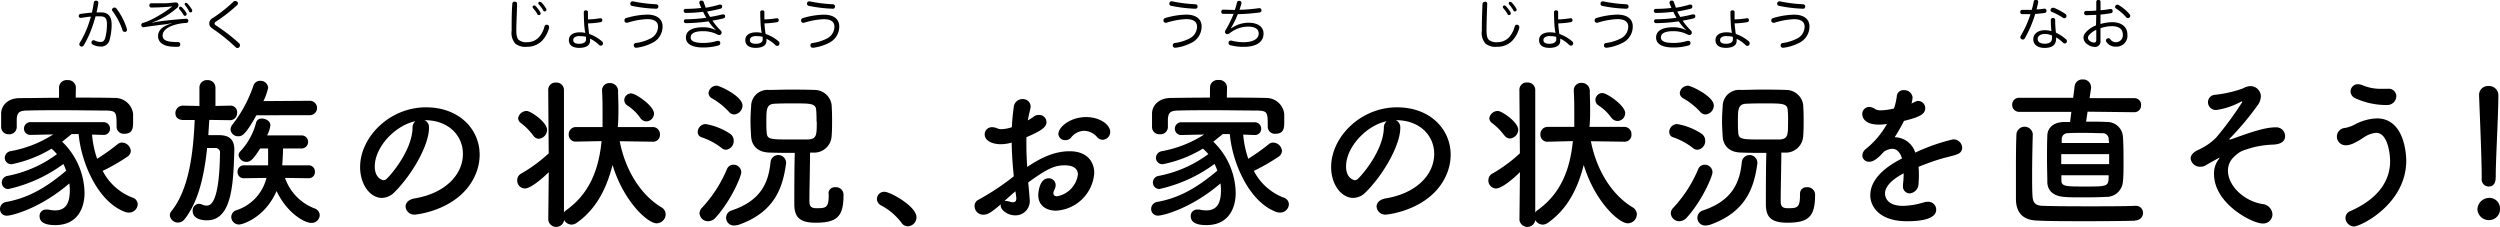
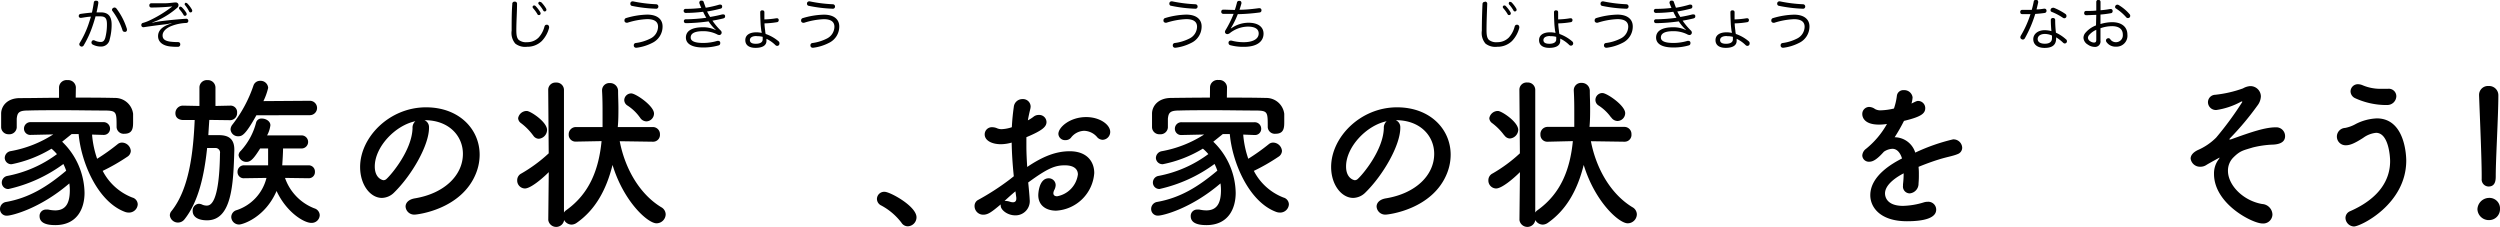
<svg xmlns="http://www.w3.org/2000/svg" width="458.67" height="41.61" viewBox="0 0 458.67 41.61">
  <title>アセット 1</title>
  <g id="レイヤー_2" data-name="レイヤー 2">
    <g id="design">
      <path d="M16.89,24.69a17.76,17.76,0,0,0,.93,4.44,37.57,37.57,0,0,0,3.75-2.67,1.24,1.24,0,0,1,.81-.3A1.66,1.66,0,0,1,24,27.69a1.32,1.32,0,0,1-.66,1.08,35.5,35.5,0,0,1-4.5,2.58,10.29,10.29,0,0,0,5.43,4.89,1.33,1.33,0,0,1,1,1.26A1.6,1.6,0,0,1,23.64,39a2,2,0,0,1-.69-.12c-5-1.83-8.07-9.06-8.52-14.28H13.14L11.4,26a13.31,13.31,0,0,1,4.11,9.39c0,2.79-1.29,5.91-5.37,5.91-1.86,0-2.88-.51-2.88-1.65a1.16,1.16,0,0,1,1.23-1.2,1.46,1.46,0,0,1,.36,0,6.53,6.53,0,0,0,1.26.15c2,0,2.7-1.38,2.7-3.72a8.8,8.8,0,0,0-.09-1.23C7.26,38.34,2.1,39.57,1.29,39.57A1.21,1.21,0,0,1,0,38.37a1.31,1.31,0,0,1,1.14-1.32c4.17-.75,7.44-2.73,11-5.73a8.84,8.84,0,0,0-.51-1.23A27,27,0,0,1,1.56,34.68a1.17,1.17,0,0,1-1.23-1.2,1.23,1.23,0,0,1,1-1.2,22.28,22.28,0,0,0,9.12-4,8.19,8.19,0,0,0-1-1,22.69,22.69,0,0,1-7.32,2.85A1.2,1.2,0,0,1,.87,29,1.29,1.29,0,0,1,2,27.72a21.39,21.39,0,0,0,7.77-3.06l-4.11.09h0a1.15,1.15,0,0,1-1.26-1.14,1.19,1.19,0,0,1,1.29-1.2H18.9a1.19,1.19,0,0,1,1.29,1.2A1.13,1.13,0,0,1,19,24.75H18.9Zm-3-6.78c2.46,0,4.89,0,7.2.06a3.32,3.32,0,0,1,3.33,2.91c0,.42,0,.93,0,1.41,0,1.05,0,2.25-1.59,2.25a1.3,1.3,0,0,1-1.44-1.2v-.06c0-2.64,0-2.94-1.89-3-2.4,0-5.28-.06-8.07-.06-2.31,0-4.53,0-6.36.06-1.65,0-1.89.45-2,1.5V23.4a1.35,1.35,0,0,1-1.47,1.23A1.33,1.33,0,0,1,.21,23.34c0-.36,0-.78,0-1.23s0-.9,0-1.35C.27,19.41,1.35,18,3.66,18s4.71-.06,7.17-.06l0-1.92v0a1.39,1.39,0,0,1,1.56-1.32A1.41,1.41,0,0,1,13.92,16v0Z" />
      <path d="M42.18,22.05,38.4,22q-.09,1.35-.18,2.79c.57,0,1.17,0,1.71,0,1.2,0,3.06.09,3.06,2.64v.18c-.18,6.18-.45,12.81-5,12.81-1.56,0-2.64-.57-2.64-1.71a1.22,1.22,0,0,1,1.11-1.32,1.39,1.39,0,0,1,.57.12,2,2,0,0,0,.87.21c.57,0,2.34-.06,2.46-9.57a.84.84,0,0,0-.81-1H38c-.51,4.92-1.56,9.87-4.17,13.11a1.51,1.51,0,0,1-1.14.57,1.49,1.49,0,0,1-1.53-1.32,1.22,1.22,0,0,1,.3-.78c3.27-4.08,4-10.8,4.26-16.71l-2.1,0c-.12,0-1.44,0-1.44-1.26a1.38,1.38,0,0,1,1.41-1.38h0l3,.06,0-3.36a1.36,1.36,0,0,1,1.47-1.38,1.38,1.38,0,0,1,1.47,1.38v3.36l2.67-.06h0A1.2,1.2,0,0,1,43.5,20.7a1.29,1.29,0,0,1-1.29,1.35Zm4.86-.9C45,24.81,44.4,25,43.71,25a1.36,1.36,0,0,1-1.41-1.26,1.51,1.51,0,0,1,.36-.9,24.29,24.29,0,0,0,3.84-7.14,1.26,1.26,0,0,1,1.23-.87,1.38,1.38,0,0,1,1.47,1.29,11.46,11.46,0,0,1-.87,2.43l8.52-.06a1.32,1.32,0,0,1,0,2.64ZM56.61,32.7l-4.32-.06a9.22,9.22,0,0,0,5.37,5.58,1.36,1.36,0,0,1,1,1.26,1.47,1.47,0,0,1-1.56,1.41c-1.32,0-4.53-1.92-6.36-5.85-2.13,4.92-6.27,6.15-6.84,6.15a1.42,1.42,0,0,1-1.47-1.38,1.33,1.33,0,0,1,1-1.26,8.32,8.32,0,0,0,5.46-5.91l-4.08.06h0a1.13,1.13,0,0,1-1.23-1.17,1.18,1.18,0,0,1,1.26-1.2h4.35c0-.81,0-2.19,0-3.09H47.73C46.56,29.1,46,29.7,45.24,29.7a1.44,1.44,0,0,1-1.47-1.23,1.14,1.14,0,0,1,.39-.78A12.15,12.15,0,0,0,47,22.44a1,1,0,0,1,1.05-.69c.72,0,1.56.48,1.56,1.23A5.25,5.25,0,0,1,49,24.84h6.33a1.2,1.2,0,1,1,0,2.4H51.93c0,.87-.09,2.22-.15,3.09h4.83a1.14,1.14,0,0,1,1.17,1.2,1.12,1.12,0,0,1-1.14,1.17Z" />
      <path d="M84.93,28.23c0-3.33-2.61-6.18-7-6.18h-.06a1.36,1.36,0,0,1,.84,1.26v.15c0,3.15-3.09,8.61-6.39,11.85a3.25,3.25,0,0,1-2.25,1c-2.13,0-4-2.4-4-5.67,0-5.43,5.34-10.95,12.09-10.95,6.06,0,9.84,4,9.84,8.7a9.2,9.2,0,0,1-.66,3.39c-2.64,6.66-10.8,7.59-11.22,7.59a1.58,1.58,0,0,1-1.71-1.47c0-.66.51-1.29,1.65-1.5C81.51,35.52,84.93,32.16,84.93,28.23Zm-8.67-6c-3.75.75-7.5,4.74-7.5,8.31,0,2.25,1.5,2.52,1.59,2.52a.79.79,0,0,0,.57-.24c.9-.81,4.65-5.25,4.77-9.3A1.55,1.55,0,0,1,76.26,22.2Z" />
      <path d="M119.82,26l-6.12-.09c1,5.19,3.75,9.75,7.59,12.09a1.53,1.53,0,0,1,.84,1.35,1.69,1.69,0,0,1-1.68,1.62c-1.59,0-6-3.93-8.07-10.71-1.11,4.47-3.12,8.25-6.66,10.68a1.72,1.72,0,0,1-.87.27,1.59,1.59,0,0,1-1.35-.84v0a1.47,1.47,0,0,1-2.91,0l.09-8.79c-1.29,1.29-3.36,3-4.38,3a1.45,1.45,0,0,1-1.41-1.5,1.37,1.37,0,0,1,.78-1.26,27.31,27.31,0,0,0,5-3.69l-.09-11.67A1.32,1.32,0,0,1,102,15.15a1.36,1.36,0,0,1,1.47,1.32V39a1.28,1.28,0,0,1,.39-.42c4.35-3.09,6-7.56,6.51-12.69l-4.65.09h-.06a1.25,1.25,0,0,1-1.32-1.29,1.32,1.32,0,0,1,1.38-1.38h4.83c0-.75,0-1.5,0-2.25,0-1.44,0-2.88-.09-4.38v-.06a1.33,1.33,0,0,1,1.41-1.38,1.46,1.46,0,0,1,1.53,1.44c0,1.05.06,2.07.06,3.12s0,2.34-.12,3.51h6.42a1.3,1.3,0,0,1,1.32,1.35A1.25,1.25,0,0,1,119.85,26Zm-22-1.14a10.7,10.7,0,0,0-2.25-2.28,1.18,1.18,0,0,1-.51-.9,1.6,1.6,0,0,1,1.59-1.32c.66,0,3.72,2,3.72,3.48a1.66,1.66,0,0,1-1.53,1.62A1.25,1.25,0,0,1,97.8,24.81Zm19.59-3.3a8.37,8.37,0,0,0-2.28-2.19,1.21,1.21,0,0,1-.6-1,1.27,1.27,0,0,1,1.29-1.23c.81,0,4.17,2.28,4.17,3.69a1.45,1.45,0,0,1-1.41,1.44A1.42,1.42,0,0,1,117.39,21.51Z" />
-       <path d="M132.39,27.15a12.35,12.35,0,0,0-3.63-1.95,1,1,0,0,1-.75-1,1.48,1.48,0,0,1,1.44-1.44,11.66,11.66,0,0,1,4.53,1.8,1.53,1.53,0,0,1,.63,1.26,1.59,1.59,0,0,1-1.38,1.65A1.25,1.25,0,0,1,132.39,27.15ZM129.9,40.59a1.55,1.55,0,0,1-1.56-1.47,1.48,1.48,0,0,1,.45-1A23.84,23.84,0,0,0,133.38,31a1.27,1.27,0,0,1,1.17-.78A1.41,1.41,0,0,1,136,31.62c0,.72-1.86,5.16-4.71,8.31A1.87,1.87,0,0,1,129.9,40.59Zm3.81-20.1A13,13,0,0,0,130.56,18a1.11,1.11,0,0,1-.57-.93,1.5,1.5,0,0,1,1.5-1.35c.54,0,4.74,1.92,4.74,3.66A1.66,1.66,0,0,1,134.7,21,1.29,1.29,0,0,1,133.71,20.49Zm1,20.88a1.41,1.41,0,0,1-.48-2.76c5.52-1.83,6.78-5.28,7.14-8.88a1.43,1.43,0,0,1,2.85.06V30c-.6,4.32-2,8.82-8.55,11.19A3,3,0,0,1,134.7,41.37ZM152,35.55a1.15,1.15,0,0,1,1.26-1.2,1.38,1.38,0,0,1,1.5,1.44c0,4-1.23,5.07-5.13,5.07-3.21,0-3.9-1.29-3.9-3.45,0-1,0-7.23.09-9.36-1.53,0-3.06,0-4.68-.06-2.16-.06-3.21-1.29-3.33-2.88-.06-1-.12-1.92-.12-2.88s.06-1.89.12-2.82a3,3,0,0,1,3.27-2.91c1.11,0,2.37-.06,3.66-.06,1.53,0,3.15,0,4.71.06a3.16,3.16,0,0,1,3.12,2.7c.06.87.09,1.8.09,2.67,0,1.14,0,2.22-.09,3.18A3.19,3.19,0,0,1,149.34,28l-.72,0c0,1.92-.12,7-.12,8.7,0,.75,0,1.5,1.23,1.5,1.71,0,2.31,0,2.31-2.34v-.33Zm-2.19-13.26c0-.69,0-1.35-.06-2-.06-1.32-.9-1.32-4.26-1.32-1.11,0-2.19,0-3.36.06-1.53.06-1.53,1.11-1.53,3.27,0,.69,0,1.35.06,2,.09,1.29.63,1.29,4.59,1.29,1,0,2,0,3.06,0C149.85,25.47,149.85,24.75,149.85,22.29Z" />
      <path d="M165.39,40.86a11.45,11.45,0,0,0-3.69-3.15,1.35,1.35,0,0,1-.81-1.2,1.33,1.33,0,0,1,1.41-1.32c1,0,5.85,2.64,5.85,4.68a1.66,1.66,0,0,1-1.62,1.65A1.37,1.37,0,0,1,165.39,40.86Z" />
      <path d="M186,32.34c-.24-2.34-.36-4.35-.39-6.18a7.54,7.54,0,0,1-1.95.3c-1.77,0-3-.72-3-1.8a1.31,1.31,0,0,1,1.38-1.32,2.29,2.29,0,0,1,.93.21,2.12,2.12,0,0,0,.78.15,6.81,6.81,0,0,0,1.89-.36c.06-1.23.18-2.46.36-3.72a1.58,1.58,0,0,1,1.59-1.44,1.4,1.4,0,0,1,1.5,1.35,2.32,2.32,0,0,1-.06.45c-.18.72-.33,1.41-.45,2.1a6.87,6.87,0,0,0,1-.63,1.5,1.5,0,0,1,1-.36A1.33,1.33,0,0,1,192,22.38c0,.87-.75,1.56-3.69,2.79,0,.54,0,1.08,0,1.62,0,1.17.06,2.43.15,3.84,2.85-1.92,5.25-2.88,7.8-2.88,3.15,0,4.5,1.89,4.5,4a7.44,7.44,0,0,1-7,6.9c-1.8,0-3.27-.93-3.27-2.85,0-.09.06-3.09,1.92-3.09A1.26,1.26,0,0,1,193.68,34a2.13,2.13,0,0,1-.24.84,1.46,1.46,0,0,0-.18.6c0,.39.27.57.69.57a4.69,4.69,0,0,0,3.81-4c0-.9-.63-1.68-2.4-1.68s-3.12.51-6.72,3.15c.06.48.27,2.73.27,3.09a2.61,2.61,0,0,1-2.64,2.94c-1.44,0-2.67-1-2.67-1.77a.66.66,0,0,1,0-.24c-1.71,1.44-2.34,1.89-3.21,1.89a1.58,1.58,0,0,1-1.59-1.59,1.24,1.24,0,0,1,.69-1.14A46.48,46.48,0,0,0,185.16,33Zm.3,2.76c-.51.42-1.26,1.08-2,1.77a.83.83,0,0,1,.27,0,2.75,2.75,0,0,1,.75.15,1.7,1.7,0,0,0,.54.09c.36,0,.6-.21.6-.66v-.18Zm14.94-10A3.24,3.24,0,0,0,198.9,24a3.14,3.14,0,0,0-2.43,1.29,1.29,1.29,0,0,1-1,.42,1.21,1.21,0,0,1-1.29-1.14c0-1.23,2.13-3.09,5.1-3.09,2.49,0,4.41,1.38,4.41,2.73a1.45,1.45,0,0,1-1.38,1.44A1.4,1.4,0,0,1,201.27,25.14Z" />
      <path d="M228.09,24.69a17.76,17.76,0,0,0,.93,4.44,37.57,37.57,0,0,0,3.75-2.67,1.24,1.24,0,0,1,.81-.3,1.66,1.66,0,0,1,1.62,1.53,1.32,1.32,0,0,1-.66,1.08,35.5,35.5,0,0,1-4.5,2.58,10.29,10.29,0,0,0,5.43,4.89,1.33,1.33,0,0,1,1,1.26A1.6,1.6,0,0,1,234.84,39a2,2,0,0,1-.69-.12c-5-1.83-8.07-9.06-8.52-14.28h-1.29L222.6,26a13.31,13.31,0,0,1,4.11,9.39c0,2.79-1.29,5.91-5.37,5.91-1.86,0-2.88-.51-2.88-1.65a1.16,1.16,0,0,1,1.23-1.2,1.46,1.46,0,0,1,.36,0,6.53,6.53,0,0,0,1.26.15c2,0,2.7-1.38,2.7-3.72a8.8,8.8,0,0,0-.09-1.23c-5.46,4.68-10.62,5.91-11.43,5.91a1.21,1.21,0,0,1-1.29-1.2,1.31,1.31,0,0,1,1.14-1.32c4.17-.75,7.44-2.73,11-5.73a8.84,8.84,0,0,0-.51-1.23,27,27,0,0,1-10.08,4.59,1.17,1.17,0,0,1-1.23-1.2,1.23,1.23,0,0,1,1.05-1.2,22.28,22.28,0,0,0,9.12-4,8.19,8.19,0,0,0-1-1,22.69,22.69,0,0,1-7.32,2.85A1.2,1.2,0,0,1,212.07,29a1.29,1.29,0,0,1,1.08-1.26,21.39,21.39,0,0,0,7.77-3.06l-4.11.09h0a1.15,1.15,0,0,1-1.26-1.14,1.19,1.19,0,0,1,1.29-1.2H230.1a1.19,1.19,0,0,1,1.29,1.2,1.13,1.13,0,0,1-1.23,1.14h-.06Zm-3-6.78c2.46,0,4.89,0,7.2.06a3.32,3.32,0,0,1,3.33,2.91c0,.42,0,.93,0,1.41,0,1.05,0,2.25-1.59,2.25a1.3,1.3,0,0,1-1.44-1.2v-.06c0-2.64,0-2.94-1.89-3-2.4,0-5.28-.06-8.07-.06-2.31,0-4.53,0-6.36.06-1.65,0-1.89.45-2,1.5V23.4a1.35,1.35,0,0,1-1.47,1.23,1.33,1.33,0,0,1-1.44-1.29c0-.36,0-.78,0-1.23s0-.9,0-1.35c.06-1.35,1.14-2.76,3.45-2.79s4.71-.06,7.17-.06L222,16v0a1.39,1.39,0,0,1,1.56-1.32A1.41,1.41,0,0,1,225.12,16v0Z" />
      <path d="M263.13,28.23c0-3.33-2.61-6.18-7-6.18h-.06a1.36,1.36,0,0,1,.84,1.26v.15c0,3.15-3.09,8.61-6.39,11.85a3.25,3.25,0,0,1-2.25,1c-2.13,0-4.05-2.4-4.05-5.67,0-5.43,5.34-10.95,12.09-10.95,6.06,0,9.84,4,9.84,8.7a9.2,9.2,0,0,1-.66,3.39c-2.64,6.66-10.8,7.59-11.22,7.59a1.58,1.58,0,0,1-1.71-1.47c0-.66.51-1.29,1.65-1.5C259.71,35.52,263.13,32.16,263.13,28.23Zm-8.67-6c-3.75.75-7.5,4.74-7.5,8.31,0,2.25,1.5,2.52,1.59,2.52a.79.79,0,0,0,.57-.24c.9-.81,4.65-5.25,4.77-9.3A1.55,1.55,0,0,1,254.46,22.2Z" />
      <path d="M298,26l-6.12-.09c1,5.19,3.75,9.75,7.59,12.09a1.53,1.53,0,0,1,.84,1.35,1.69,1.69,0,0,1-1.68,1.62c-1.59,0-6-3.93-8.07-10.71-1.11,4.47-3.12,8.25-6.66,10.68a1.72,1.72,0,0,1-.87.27,1.59,1.59,0,0,1-1.35-.84v0a1.47,1.47,0,0,1-2.91,0l.09-8.79c-1.29,1.29-3.36,3-4.38,3a1.45,1.45,0,0,1-1.41-1.5,1.37,1.37,0,0,1,.78-1.26,27.31,27.31,0,0,0,5-3.69l-.09-11.67a1.32,1.32,0,0,1,1.44-1.32,1.36,1.36,0,0,1,1.47,1.32V39a1.28,1.28,0,0,1,.39-.42c4.35-3.09,6-7.56,6.51-12.69L284,26h-.06a1.25,1.25,0,0,1-1.32-1.29A1.32,1.32,0,0,1,284,23.28h4.83c0-.75,0-1.5,0-2.25,0-1.44,0-2.88-.09-4.38v-.06a1.33,1.33,0,0,1,1.41-1.38,1.46,1.46,0,0,1,1.53,1.44c0,1.05.06,2.07.06,3.12s0,2.34-.12,3.51H298a1.3,1.3,0,0,1,1.32,1.35A1.25,1.25,0,0,1,298.05,26Zm-22-1.14a10.7,10.7,0,0,0-2.25-2.28,1.18,1.18,0,0,1-.51-.9,1.6,1.6,0,0,1,1.59-1.32c.66,0,3.72,2,3.72,3.48A1.66,1.66,0,0,1,277,25.41,1.25,1.25,0,0,1,276,24.81Zm19.59-3.3a8.37,8.37,0,0,0-2.28-2.19,1.21,1.21,0,0,1-.6-1A1.27,1.27,0,0,1,294,17.07c.81,0,4.17,2.28,4.17,3.69a1.45,1.45,0,0,1-1.41,1.44A1.42,1.42,0,0,1,295.59,21.51Z" />
-       <path d="M310.59,27.15A12.35,12.35,0,0,0,307,25.2a1,1,0,0,1-.75-1,1.48,1.48,0,0,1,1.44-1.44,11.66,11.66,0,0,1,4.53,1.8,1.53,1.53,0,0,1,.63,1.26,1.59,1.59,0,0,1-1.38,1.65A1.25,1.25,0,0,1,310.59,27.15ZM308.1,40.59a1.55,1.55,0,0,1-1.56-1.47,1.48,1.48,0,0,1,.45-1A23.84,23.84,0,0,0,311.58,31a1.27,1.27,0,0,1,1.17-.78,1.41,1.41,0,0,1,1.44,1.38c0,.72-1.86,5.16-4.71,8.31A1.87,1.87,0,0,1,308.1,40.59Zm3.81-20.1A13,13,0,0,0,308.76,18a1.11,1.11,0,0,1-.57-.93,1.5,1.5,0,0,1,1.5-1.35c.54,0,4.74,1.92,4.74,3.66A1.66,1.66,0,0,1,312.9,21,1.29,1.29,0,0,1,311.91,20.49Zm1,20.88a1.41,1.41,0,0,1-.48-2.76c5.52-1.83,6.78-5.28,7.14-8.88a1.43,1.43,0,0,1,2.85.06V30c-.6,4.32-2,8.82-8.55,11.19A3,3,0,0,1,312.9,41.37Zm17.34-5.82a1.15,1.15,0,0,1,1.26-1.2,1.38,1.38,0,0,1,1.5,1.44c0,4-1.23,5.07-5.13,5.07-3.21,0-3.9-1.29-3.9-3.45,0-1,0-7.23.09-9.36-1.53,0-3.06,0-4.68-.06-2.16-.06-3.21-1.29-3.33-2.88-.06-1-.12-1.92-.12-2.88s.06-1.89.12-2.82a3,3,0,0,1,3.27-2.91c1.11,0,2.37-.06,3.66-.06,1.53,0,3.15,0,4.71.06a3.16,3.16,0,0,1,3.12,2.7c.06.87.09,1.8.09,2.67,0,1.14,0,2.22-.09,3.18A3.19,3.19,0,0,1,327.54,28l-.72,0c0,1.92-.12,7-.12,8.7,0,.75,0,1.5,1.23,1.5,1.71,0,2.31,0,2.31-2.34v-.33Zm-2.19-13.26c0-.69,0-1.35-.06-2-.06-1.32-.9-1.32-4.26-1.32-1.11,0-2.19,0-3.36.06-1.53.06-1.53,1.11-1.53,3.27,0,.69,0,1.35.06,2,.09,1.29.63,1.29,4.59,1.29,1,0,2,0,3.06,0C328.05,25.47,328.05,24.75,328.05,22.29Z" />
      <path d="M352.05,32a16,16,0,0,1-.06,1.65,1.78,1.78,0,0,1-1.62,1.83,1.25,1.25,0,0,1-1.23-1.41v-.27a16.32,16.32,0,0,0,.12-2c-.63.33-3.42,1.8-3.42,3.69,0,.51.24,2.28,3.3,2.28a13.93,13.93,0,0,0,3.78-.63,2.42,2.42,0,0,1,.75-.12,1.45,1.45,0,0,1,1.56,1.41c0,.63-.24,2.16-5.37,2.16-4.92,0-6.72-2.58-6.72-4.77,0-3.66,4.26-5.94,5.82-6.75-.36-1.17-1-1.77-1.77-1.77a3,3,0,0,0-1.56.54c-1.26,1.41-2,1.83-2.67,1.83a1.2,1.2,0,0,1-1.29-1.14,1.64,1.64,0,0,1,.69-1.23,15.66,15.66,0,0,0,3.84-4.56,8.8,8.8,0,0,1-1.47.12c-3,0-3.06-1.68-3.06-1.92a1.28,1.28,0,0,1,1.23-1.32A1.91,1.91,0,0,1,344,20a2,2,0,0,0,1.11.24,11.59,11.59,0,0,0,2.37-.33,11.55,11.55,0,0,0,.54-2.37,1.18,1.18,0,0,1,1.26-1,1.53,1.53,0,0,1,1.62,1.32A5.72,5.72,0,0,1,350.7,19c.9-.45,1-.48,1.23-.48a1.31,1.31,0,0,1,1.29,1.32c0,1-.78,1.59-3.9,2.34a32.27,32.27,0,0,1-1.71,3A4,4,0,0,1,351.39,28a34.85,34.85,0,0,1,6.93-2.43A1.6,1.6,0,0,1,360,27.09a1.24,1.24,0,0,1-.81,1.17c-.93.39-1.92.51-3.48,1-1.26.39-2.55.87-3.72,1.35A11.09,11.09,0,0,1,352.05,32Z" />
-       <path d="M383,20.49l-.27,1.83c1.47,0,2.94,0,3.75.06a2.9,2.9,0,0,1,3,2.55c.09,1.08.12,2.85.12,4.53s0,3-.12,3.9a3,3,0,0,1-3.09,2.76c-1,.06-2.61.09-4.14.09-1.38,0-2.73,0-3.63-.09-1.95-.18-2.94-1.17-3-2.64,0-1.29-.06-2.73-.06-4.2s0-3,.06-4.38c0-1.2.84-2.43,3-2.52.3,0,.69,0,1.17,0l.24-1.86-9.54,0a1.27,1.27,0,0,1-1.32-1.29,1.25,1.25,0,0,1,1.32-1.29l9.87,0,.27-2.13a1.4,1.4,0,0,1,1.47-1.23A1.43,1.43,0,0,1,383.64,16c0,.06,0,.12,0,.21l-.27,1.8,8.22,0a1.21,1.21,0,0,1,1.23,1.29,1.23,1.23,0,0,1-1.23,1.29Zm8.76,20c-2,.06-5.28.09-8.64.09-3.72,0-7.5,0-9.45-.12-2.46-.09-3.78-1.38-3.81-3.9,0-1.44,0-3.09,0-4.77,0-2.4,0-4.92.09-7.17a1.51,1.51,0,0,1,3-.06v.06c-.06,2.13-.12,5-.12,7.59,0,1.35,0,2.61.06,3.63.06,1.2.39,1.86,1.8,1.92,1.62.06,4.65.09,7.77.09,3.6,0,7.35,0,9.33-.09h.06A1.29,1.29,0,0,1,393.18,39,1.39,1.39,0,0,1,391.74,40.44Zm-4.8-12.21h-8.79v1.83h8.79Zm-.09-2.73a1.06,1.06,0,0,0-1.17-1.11c-.69,0-2-.06-3.33-.06s-2.52,0-3,.06a1.07,1.07,0,0,0-1.11,1.11l0,.69h8.7Zm-8.67,6.6,0,.93c0,1.11.75,1.14,4.26,1.14,4.35,0,4.41,0,4.41-2.07Z" />
      <path d="M415.08,41c-1.8,0-8.88-3.57-8.88-9.09a4.28,4.28,0,0,1,.87-2.7.68.68,0,0,0,.15-.3s0,0,0,0-2,1.08-2.46,1.38a1.93,1.93,0,0,1-1.05.3,1.73,1.73,0,0,1-1.8-1.5c0-.54.39-1.11,1.32-1.56a10.85,10.85,0,0,0,3.36-2.28,60.35,60.35,0,0,0,4.8-6.54c0-.06,0-.09-.12-.09a.4.4,0,0,0-.21.09,13.55,13.55,0,0,1-4.41,1.47,1.45,1.45,0,0,1-1.56-1.44,1.37,1.37,0,0,1,1.32-1.35,21.71,21.71,0,0,0,5.1-1.17,3.12,3.12,0,0,1,1.29-.42,1.92,1.92,0,0,1,2,1.86,2.94,2.94,0,0,1-.66,1.74,51.81,51.81,0,0,1-4.92,5.88c-.15.15-.21.24-.21.3s0,0,.09,0a.45.45,0,0,0,.18,0c3.9-1.41,6.33-2.22,8.25-2.22a1.61,1.61,0,0,1,1.71,1.62c0,.72-.42,1.53-2.46,1.56a18.25,18.25,0,0,0-3.45.51c-1.74.54-2.31.57-3.57,1.83a3.39,3.39,0,0,0-1,2.46c0,2.58,2.7,5.46,6.27,6.09a2,2,0,0,1,1.89,1.92A1.69,1.69,0,0,1,415.08,41Z" />
      <path d="M430.32,40a1.35,1.35,0,0,1,.87-1.26c5.52-2.43,7.32-5.91,7.32-9.18,0-.84-.27-5.19-2.58-5.19a4.78,4.78,0,0,0-2.37.93c-1.56,1-2.4,1.35-3.15,1.35a1.59,1.59,0,1,1-.15-3.18,6.51,6.51,0,0,0,2-.75,9.29,9.29,0,0,1,3.81-1c5.28,0,5.4,7.14,5.4,7.74,0,8-8.37,12.09-9.6,12.09A1.62,1.62,0,0,1,430.32,40Zm7.56-20.73A13.76,13.76,0,0,1,432.06,18a1.41,1.41,0,0,1-.81-1.23,1.34,1.34,0,0,1,1.38-1.32,2.21,2.21,0,0,1,.81.18,8.31,8.31,0,0,0,3.51.66c.36,0,.69,0,1.05,0h.12a1.38,1.38,0,0,1,1.53,1.35A1.65,1.65,0,0,1,437.88,19.26Z" />
      <path d="M456.6,40.38a2.08,2.08,0,0,1-2.07-2,2.17,2.17,0,0,1,2.07-2.07,1.94,1.94,0,0,1,2.07,2.07A2,2,0,0,1,456.6,40.38Zm-1.29-7.62v-.63c0-2.91-.3-9.9-.48-14.61v-.09a1.63,1.63,0,0,1,1.74-1.65,1.7,1.7,0,0,1,1.8,1.74c0,3.54-.48,11.79-.48,14.7,0,.72,0,2-1.32,2a1.29,1.29,0,0,1-1.26-1.41Z" />
      <path d="M17.21.48a.35.35,0,0,1,.38-.35h.09c.23,0,.36.14.36.34a.28.28,0,0,1,0,.09c-.08.57-.2,1.16-.33,1.71l.77,0c1.37,0,2,.7,2,2.26a10.11,10.11,0,0,1-.35,2.67,1.58,1.58,0,0,1-1.65,1.34A3.14,3.14,0,0,1,17,8.17a.42.42,0,0,1-.22-.37.35.35,0,0,1,.05-.2.34.34,0,0,1,.32-.22.54.54,0,0,1,.26.07,2.58,2.58,0,0,0,1.06.25c.42,0,.68-.18.86-.82a9.77,9.77,0,0,0,.29-2.4c0-1.11-.29-1.48-1.23-1.48-.34,0-.61,0-.86,0-.16.58-.34,1.17-.54,1.75a18.34,18.34,0,0,1-1.62,3.55.43.43,0,0,1-.38.25.38.38,0,0,1-.22-.07.41.41,0,0,1-.22-.35.46.46,0,0,1,.08-.26,17.29,17.29,0,0,0,1.59-3.37c.16-.47.33-1,.46-1.44-.51,0-1.22.14-1.79.22h-.09A.34.34,0,0,1,14.45,3a.19.19,0,0,1,0-.08.37.37,0,0,1,.34-.37c.6-.09,1.43-.19,2.08-.24C17,1.71,17.12,1.09,17.21.48Zm6.08,5a.35.35,0,0,1-.25.36.45.45,0,0,1-.2,0,.38.38,0,0,1-.37-.31A12.22,12.22,0,0,0,20.62,2a.31.31,0,0,1-.07-.2.39.39,0,0,1,.22-.34A.42.42,0,0,1,21,1.38a.47.47,0,0,1,.36.18,12,12,0,0,1,1.91,3.71A.42.42,0,0,1,23.29,5.45Z" />
      <path d="M31.46,4.25A10.68,10.68,0,0,1,30,4.5c-1.19.14-2.45.31-3.62.49H26.3a.36.36,0,0,1-.37-.34.2.2,0,0,1,0-.07.37.37,0,0,1,.31-.38,7.64,7.64,0,0,0,1.09-.4,21.92,21.92,0,0,0,4.29-2.62c-1.28.13-2.7.2-3.85.2A.35.35,0,0,1,27.4,1a.36.36,0,0,1,.38-.4c.83,0,1.67,0,2.42,0S31.58.49,32.09.45h.11a.51.51,0,0,1,.49.24.54.54,0,0,1,.06.25.62.62,0,0,1-.19.44,14.44,14.44,0,0,1-3.4,2.25c-.34.16-.76.33-1.21.49v.06a12.19,12.19,0,0,1,1.62-.3c1.37-.17,3-.34,4.58-.44h0a.37.37,0,0,1,.4.37v0a.37.37,0,0,1-.35.4,8.47,8.47,0,0,0-2.85.6c-.93.4-1.52,1-1.52,1.69s.46,1,1.4,1.14a10.86,10.86,0,0,0,1.39.08c.28,0,.45.13.45.4a.42.42,0,0,1-.44.47h-.21a10.12,10.12,0,0,1-1.31-.08C29.81,8.34,29,7.66,29,6.63s.76-1.82,2.45-2.32Zm1.67-3a.33.33,0,0,1,.26.11,5.41,5.41,0,0,1,.8,1,.66.66,0,0,1,.06.26.3.3,0,0,1-.33.28.26.26,0,0,1-.25-.17,5.73,5.73,0,0,0-.73-1,.37.37,0,0,1-.1-.24A.29.29,0,0,1,33.13,1.2Zm1-.71a.35.35,0,0,1,.26.12,5.46,5.46,0,0,1,.82,1.09.54.54,0,0,1,.06.25.31.31,0,0,1-.31.28.26.26,0,0,1-.25-.16A6.65,6.65,0,0,0,34,1a.31.31,0,0,1-.12-.26A.3.3,0,0,1,34.17.49Z" />
-       <path d="M43.66.6a.45.45,0,0,1-.16.34,27.68,27.68,0,0,1-3.85,3c-.23.15-.28.25-.28.39s.08.23.35.4a33.38,33.38,0,0,1,4.13,3.19.52.52,0,0,1,.18.39.51.51,0,0,1-.12.33.44.44,0,0,1-.34.17.49.49,0,0,1-.35-.16A33.12,33.12,0,0,0,39,5.25c-.46-.31-.61-.57-.61-.94a1.14,1.14,0,0,1,.65-1,26.39,26.39,0,0,0,3.79-3,.49.49,0,0,1,.33-.14.56.56,0,0,1,.33.12A.38.38,0,0,1,43.66.6Z" />
      <path d="M94.44.3a.38.38,0,0,1,.42.41v0c0,1.47-.13,3.24-.13,4.84,0,.94.12,1.46.44,1.77a2.14,2.14,0,0,0,1.52.42,2.92,2.92,0,0,0,2.14-.86,4.76,4.76,0,0,0,1.06-2c.07-.23.21-.34.38-.34l.16,0a.43.43,0,0,1,.31.41.51.51,0,0,1,0,.17,5.5,5.5,0,0,1-1.33,2.4,3.78,3.78,0,0,1-2.71,1.06A2.94,2.94,0,0,1,94.54,8a3,3,0,0,1-.67-2.37c0-1.55,0-3.4.12-4.87A.4.4,0,0,1,94.42.3ZM98,1a.33.33,0,0,1,.26.11,6.21,6.21,0,0,1,.86,1.12.51.51,0,0,1,.07.26.31.31,0,0,1-.33.28.27.27,0,0,1-.26-.17,6.59,6.59,0,0,0-.79-1.09.37.37,0,0,1-.1-.24A.29.29,0,0,1,98,1Zm1.1-.64a.37.37,0,0,1,.27.12,5.87,5.87,0,0,1,.82,1.09.54.54,0,0,1,.06.25.31.31,0,0,1-.31.28.28.28,0,0,1-.26-.16A6.07,6.07,0,0,0,98.88.83a.31.31,0,0,1-.12-.26A.3.3,0,0,1,99.05.31Z" />
-       <path d="M110.47,7.61a.48.48,0,0,1,.16.35.42.42,0,0,1-.11.29.43.43,0,0,1-.3.13.48.48,0,0,1-.29-.11,6.19,6.19,0,0,0-1.68-1.19,2.81,2.81,0,0,1,0,.3V7.5c0,.88-.8,1.28-2,1.28s-1.88-.5-1.88-1.42.79-1.43,2-1.43a4.15,4.15,0,0,1,1,.11c0-.09,0-.22-.06-.36-.06-.48-.12-1-.14-1.42s-.06-1.23-.06-2a.33.33,0,0,1,.38-.36c.24,0,.38.1.38.37,0,.47,0,.91,0,1.29a14.94,14.94,0,0,0,2.19-.21h.1a.31.31,0,0,1,.34.29.2.2,0,0,1,0,.07.35.35,0,0,1-.32.36,15.89,15.89,0,0,1-2.29.22c0,.37.06.86.13,1.39,0,.21.06.4.08.55A7.37,7.37,0,0,1,110.47,7.61Zm-4.07-1c-.83,0-1.23.3-1.23.75s.38.67,1.09.67,1.27-.23,1.26-.83c0-.16,0-.3,0-.44A3.7,3.7,0,0,0,106.4,6.64Z" />
      <path d="M119.65,7.88a8.61,8.61,0,0,1-2.86.88h-.09a.41.41,0,0,1-.42-.36.34.34,0,0,1,0-.1.4.4,0,0,1,.36-.41,8.18,8.18,0,0,0,2.67-.81,2.46,2.46,0,0,0,1.42-2.18c0-.82-.53-1.39-2-1.39a13.73,13.73,0,0,0-3.62.66l-.15,0a.41.41,0,0,1-.39-.3.77.77,0,0,1,0-.15.41.41,0,0,1,.31-.41,14.62,14.62,0,0,1,3.85-.63c1.91,0,2.83.9,2.83,2.16A3.32,3.32,0,0,1,119.65,7.88Zm-4-7.17a.69.69,0,0,1,0-.13.4.4,0,0,1,.42-.33h.08a26.3,26.3,0,0,0,4.23.53.41.41,0,0,1,.41.44v0a.39.39,0,0,1-.43.38h0A25.48,25.48,0,0,1,116,1.09.37.37,0,0,1,115.65.71Z" />
      <path d="M131.33,5.49A8.13,8.13,0,0,1,130,3.92a32.41,32.41,0,0,1-4.12.33c-.27,0-.41-.15-.41-.35v0a.32.32,0,0,1,.35-.36,30.47,30.47,0,0,0,3.76-.28A9.81,9.81,0,0,1,129,2.16a26,26,0,0,1-3.17.21.37.37,0,0,1-.4-.37.34.34,0,0,1,.36-.37,25.66,25.66,0,0,0,2.87-.17c-.12-.27-.23-.57-.35-.86a.35.35,0,0,1,0-.17.34.34,0,0,1,.28-.32l.16,0a.37.37,0,0,1,.37.31c.11.33.24.66.36,1A19.38,19.38,0,0,0,132,.84l.16,0a.32.32,0,0,1,.33.27.78.78,0,0,1,0,.14.33.33,0,0,1-.26.33,24.4,24.4,0,0,1-2.5.53,8.83,8.83,0,0,0,.56,1c.78-.13,1.55-.29,2.23-.47l.16,0a.31.31,0,0,1,.35.26.69.69,0,0,1,0,.13c0,.18-.11.28-.32.35-.57.14-1.23.28-2,.41a12,12,0,0,0,1.49,1.79.53.53,0,0,1,.2.4.45.45,0,0,1-.42.45,1.07,1.07,0,0,1-.48-.16A5.65,5.65,0,0,0,129,5.72c-1.74,0-2.28.51-2.28,1.16s.71,1,2.31,1a9,9,0,0,0,2.57-.38l.18,0a.35.35,0,0,1,.36.29.77.77,0,0,1,0,.15.39.39,0,0,1-.3.39,9.93,9.93,0,0,1-2.88.38c-2,0-3.12-.67-3.12-1.82S126.83,5,129,5a5.11,5.11,0,0,1,2.29.51Z" />
      <path d="M142.88,7.61A.48.48,0,0,1,143,8a.42.42,0,0,1-.11.29.43.43,0,0,1-.3.13.48.48,0,0,1-.29-.11,6.19,6.19,0,0,0-1.68-1.19,2.81,2.81,0,0,1,0,.3V7.5c0,.88-.8,1.28-2,1.28s-1.88-.5-1.88-1.42.79-1.43,2-1.43a4.15,4.15,0,0,1,1,.11c0-.09,0-.22-.06-.36-.06-.48-.12-1-.14-1.42s-.06-1.23-.06-2a.33.33,0,0,1,.38-.36c.24,0,.38.1.38.37,0,.47,0,.91,0,1.29a14.94,14.94,0,0,0,2.19-.21h.1a.31.31,0,0,1,.34.29.2.2,0,0,1,0,.07.35.35,0,0,1-.32.36,15.89,15.89,0,0,1-2.29.22c0,.37.06.86.13,1.39,0,.21.06.4.08.55A7.37,7.37,0,0,1,142.88,7.61Zm-4.07-1c-.83,0-1.23.3-1.23.75s.38.67,1.09.67,1.27-.23,1.26-.83c0-.16,0-.3,0-.44A3.7,3.7,0,0,0,138.81,6.64Z" />
      <path d="M152.06,7.88a8.61,8.61,0,0,1-2.86.88h-.09a.41.41,0,0,1-.42-.36.34.34,0,0,1,0-.1A.4.4,0,0,1,149,7.9a8.18,8.18,0,0,0,2.67-.81,2.46,2.46,0,0,0,1.42-2.18c0-.82-.53-1.39-1.95-1.39a13.73,13.73,0,0,0-3.62.66l-.15,0a.41.41,0,0,1-.39-.3.77.77,0,0,1,0-.15.41.41,0,0,1,.31-.41,14.62,14.62,0,0,1,3.85-.63c1.91,0,2.84.9,2.84,2.16A3.33,3.33,0,0,1,152.06,7.88Zm-4-7.17a.69.69,0,0,1,0-.13.4.4,0,0,1,.42-.33h.08a26.3,26.3,0,0,0,4.23.53.41.41,0,0,1,.41.44v0a.38.38,0,0,1-.43.38h0a25.48,25.48,0,0,1-4.38-.53A.37.37,0,0,1,148.06.71Z" />
      <path d="M218.54,7.88a8.61,8.61,0,0,1-2.86.88h-.09a.41.41,0,0,1-.42-.36.34.34,0,0,1,0-.1.4.4,0,0,1,.36-.41,8.18,8.18,0,0,0,2.67-.81,2.46,2.46,0,0,0,1.42-2.18c0-.82-.53-1.39-2-1.39a13.73,13.73,0,0,0-3.62.66l-.15,0a.41.41,0,0,1-.39-.3.77.77,0,0,1,0-.15.41.41,0,0,1,.31-.41,14.62,14.62,0,0,1,3.85-.63c1.91,0,2.84.9,2.84,2.16A3.33,3.33,0,0,1,218.54,7.88Zm-4-7.17a.69.69,0,0,1,0-.13A.4.4,0,0,1,215,.25h.08a26.3,26.3,0,0,0,4.23.53.41.41,0,0,1,.41.44v0a.38.38,0,0,1-.43.38h0a25.48,25.48,0,0,1-4.38-.53A.37.37,0,0,1,214.54.71Z" />
      <path d="M225.93,5.17a5.51,5.51,0,0,1,3.11-1c1.86,0,2.78.83,2.78,2,0,1.34-1.06,2.42-3.58,2.42a9.06,9.06,0,0,1-2.53-.3.41.41,0,0,1-.31-.39.4.4,0,0,1,0-.15.38.38,0,0,1,.38-.3l.16,0a8.43,8.43,0,0,0,2.25.29c1.61,0,2.74-.55,2.74-1.6,0-.82-.69-1.26-2-1.26a5.52,5.52,0,0,0-3.25,1.16.88.88,0,0,1-.5.22.44.44,0,0,1-.23-.06.4.4,0,0,1-.21-.35.7.7,0,0,1,.1-.31,19.12,19.12,0,0,0,1.49-3h-.48c-.53,0-1.05,0-1.45,0a.36.36,0,0,1-.34-.4v0a.35.35,0,0,1,.35-.37h0c.6,0,1.32.05,2.15.05.14-.42.26-.86.38-1.32a.37.37,0,0,1,.4-.34h.1a.33.33,0,0,1,.32.34.77.77,0,0,1,0,.15c-.11.39-.23.79-.35,1.14,1.24,0,2.58-.16,3.57-.29h.09a.36.36,0,0,1,.37.32v.07a.37.37,0,0,1-.35.4,35.28,35.28,0,0,1-4,.31,15.35,15.35,0,0,1-1.28,2.6Z" />
      <path d="M272.44.3a.38.38,0,0,1,.42.41v0c-.05,1.47-.13,3.24-.13,4.84,0,.94.12,1.46.44,1.77a2.14,2.14,0,0,0,1.52.42,2.92,2.92,0,0,0,2.14-.86,4.76,4.76,0,0,0,1.06-2c.07-.23.21-.34.38-.34l.16,0a.43.43,0,0,1,.31.41.51.51,0,0,1,0,.17,5.5,5.5,0,0,1-1.33,2.4,3.78,3.78,0,0,1-2.71,1.06A2.94,2.94,0,0,1,272.54,8a3,3,0,0,1-.67-2.37c0-1.55.05-3.4.12-4.87a.4.4,0,0,1,.43-.42ZM276,1a.33.33,0,0,1,.26.11,6.21,6.21,0,0,1,.86,1.12.51.51,0,0,1,.07.26.31.31,0,0,1-.33.28.27.27,0,0,1-.26-.17,6.59,6.59,0,0,0-.79-1.09.37.37,0,0,1-.1-.24A.29.29,0,0,1,276,1Zm1.1-.64a.37.37,0,0,1,.27.12,5.87,5.87,0,0,1,.82,1.09.54.54,0,0,1,.06.25.31.31,0,0,1-.31.28.28.28,0,0,1-.26-.16,6.07,6.07,0,0,0-.75-1.06.31.31,0,0,1-.12-.26A.3.3,0,0,1,277.05.31Z" />
      <path d="M288.47,7.61a.48.48,0,0,1,.16.35.42.42,0,0,1-.11.29.43.43,0,0,1-.3.13.48.48,0,0,1-.29-.11,6.19,6.19,0,0,0-1.68-1.19,2.81,2.81,0,0,1,0,.3V7.5c0,.88-.8,1.28-2,1.28s-1.88-.5-1.88-1.42.79-1.43,2-1.43a4.15,4.15,0,0,1,1,.11c0-.09,0-.22-.06-.36-.06-.48-.12-1-.14-1.42s-.06-1.23-.06-2a.33.33,0,0,1,.38-.36c.24,0,.38.1.38.37,0,.47,0,.91,0,1.29a14.94,14.94,0,0,0,2.19-.21h.1a.31.31,0,0,1,.34.29.2.2,0,0,1,0,.07.35.35,0,0,1-.32.36,15.89,15.89,0,0,1-2.29.22c0,.37.06.86.13,1.39,0,.21.06.4.08.55A7.37,7.37,0,0,1,288.47,7.61Zm-4.07-1c-.83,0-1.23.3-1.23.75s.38.67,1.09.67,1.27-.23,1.26-.83c0-.16,0-.3,0-.44A3.7,3.7,0,0,0,284.4,6.64Z" />
      <path d="M297.65,7.88a8.61,8.61,0,0,1-2.86.88h-.09a.41.41,0,0,1-.42-.36.34.34,0,0,1,0-.1.4.4,0,0,1,.36-.41,8.18,8.18,0,0,0,2.67-.81,2.46,2.46,0,0,0,1.42-2.18c0-.82-.53-1.39-2-1.39a13.73,13.73,0,0,0-3.62.66l-.15,0a.41.41,0,0,1-.39-.3.77.77,0,0,1,0-.15.41.41,0,0,1,.31-.41,14.62,14.62,0,0,1,3.85-.63c1.91,0,2.83.9,2.83,2.16A3.32,3.32,0,0,1,297.65,7.88Zm-4-7.17a.69.69,0,0,1,0-.13.4.4,0,0,1,.42-.33h.08a26.3,26.3,0,0,0,4.23.53.41.41,0,0,1,.41.44v0a.39.39,0,0,1-.43.38h0A25.48,25.48,0,0,1,294,1.09.37.37,0,0,1,293.65.71Z" />
      <path d="M309.33,5.49A8.13,8.13,0,0,1,308,3.92a32.41,32.41,0,0,1-4.12.33c-.27,0-.41-.15-.41-.35v0a.32.32,0,0,1,.35-.36,30.47,30.47,0,0,0,3.76-.28A9.81,9.81,0,0,1,307,2.16a26,26,0,0,1-3.17.21.37.37,0,0,1-.4-.37.34.34,0,0,1,.36-.37,25.66,25.66,0,0,0,2.87-.17c-.12-.27-.23-.57-.35-.86a.35.35,0,0,1,0-.17.34.34,0,0,1,.28-.32l.16,0a.37.37,0,0,1,.37.31c.11.33.24.66.36,1A19.38,19.38,0,0,0,310,.84l.16,0a.32.32,0,0,1,.33.27.78.78,0,0,1,0,.14.33.33,0,0,1-.26.33,24.4,24.4,0,0,1-2.5.53,8.83,8.83,0,0,0,.56,1c.78-.13,1.55-.29,2.23-.47l.16,0a.31.31,0,0,1,.35.26.69.69,0,0,1,0,.13c0,.18-.11.28-.32.35-.57.14-1.23.28-2,.41a12,12,0,0,0,1.49,1.79.53.53,0,0,1,.2.4.45.45,0,0,1-.42.45,1.07,1.07,0,0,1-.48-.16A5.65,5.65,0,0,0,307,5.72c-1.74,0-2.28.51-2.28,1.16s.71,1,2.31,1a9,9,0,0,0,2.57-.38l.18,0a.35.35,0,0,1,.36.29.77.77,0,0,1,0,.15.39.39,0,0,1-.3.39,9.93,9.93,0,0,1-2.88.38c-2.05,0-3.12-.67-3.12-1.82S304.83,5,307,5a5.11,5.11,0,0,1,2.29.51Z" />
      <path d="M320.88,7.61A.48.48,0,0,1,321,8a.42.42,0,0,1-.11.29.43.43,0,0,1-.3.13.48.48,0,0,1-.29-.11,6.19,6.19,0,0,0-1.68-1.19,2.81,2.81,0,0,1,0,.3V7.5c0,.88-.8,1.28-2,1.28s-1.88-.5-1.88-1.42.79-1.43,2-1.43a4.15,4.15,0,0,1,1,.11c0-.09,0-.22-.06-.36-.06-.48-.12-1-.14-1.42s-.06-1.23-.06-2a.33.33,0,0,1,.38-.36c.24,0,.38.1.38.37,0,.47,0,.91,0,1.29a14.94,14.94,0,0,0,2.19-.21h.1a.31.31,0,0,1,.34.29.2.2,0,0,1,0,.07.35.35,0,0,1-.32.36,15.89,15.89,0,0,1-2.29.22c0,.37.06.86.13,1.39,0,.21.06.4.08.55A7.37,7.37,0,0,1,320.88,7.61Zm-4.07-1c-.83,0-1.23.3-1.23.75s.38.67,1.09.67,1.27-.23,1.26-.83c0-.16,0-.3,0-.44A3.7,3.7,0,0,0,316.81,6.64Z" />
      <path d="M330.06,7.88a8.61,8.61,0,0,1-2.86.88h-.09a.41.41,0,0,1-.42-.36.34.34,0,0,1,0-.1A.4.4,0,0,1,327,7.9a8.18,8.18,0,0,0,2.67-.81,2.46,2.46,0,0,0,1.42-2.18c0-.82-.53-1.39-1.95-1.39a13.73,13.73,0,0,0-3.62.66l-.15,0a.41.41,0,0,1-.39-.3.77.77,0,0,1,0-.15.41.41,0,0,1,.31-.41,14.62,14.62,0,0,1,3.85-.63c1.91,0,2.84.9,2.84,2.16A3.33,3.33,0,0,1,330.06,7.88Zm-4-7.17a.69.69,0,0,1,0-.13.4.4,0,0,1,.42-.33h.08a26.3,26.3,0,0,0,4.23.53.41.41,0,0,1,.41.44v0a.38.38,0,0,1-.43.38h0a25.48,25.48,0,0,1-4.38-.53A.37.37,0,0,1,326.06.71Z" />
      <path d="M371.51,7a.45.45,0,0,1-.37.26.54.54,0,0,1-.28-.09.38.38,0,0,1-.19-.33.61.61,0,0,1,.09-.3,19,19,0,0,0,1.77-3.95c-.37,0-.76,0-1.15,0H371c-.23,0-.35-.15-.35-.39a.35.35,0,0,1,.37-.39h.43c.43,0,.88,0,1.31,0q.21-.73.36-1.5a.34.34,0,0,1,.37-.33h.1c.22,0,.35.15.35.35a.62.62,0,0,1,0,.13c-.09.41-.19.84-.3,1.27.49,0,1-.08,1.38-.14h.09a.35.35,0,0,1,.36.33V2a.38.38,0,0,1-.36.38c-.52.08-1.11.13-1.71.18A22.38,22.38,0,0,1,371.51,7Zm7.57.23a.51.51,0,0,1,.14.33.42.42,0,0,1-.1.28.44.44,0,0,1-.29.14.47.47,0,0,1-.3-.13,6.82,6.82,0,0,0-1.3-1,2.12,2.12,0,0,1,0,.34c-.05,1.09-.75,1.6-2.11,1.6s-2.08-.66-2.08-1.6.85-1.65,2.09-1.65a4.75,4.75,0,0,1,1.24.17c-.06-.56-.11-1.35-.11-2a.36.36,0,0,1,.39-.41.37.37,0,0,1,.41.41A19.59,19.59,0,0,0,377.2,6,7.13,7.13,0,0,1,379.08,7.25Zm-3.91-1c-.81,0-1.32.38-1.32.93s.49.86,1.31.86,1.31-.32,1.31-1a4.53,4.53,0,0,0,0-.5A3.15,3.15,0,0,0,375.17,6.23Zm3.77-3.67a.43.43,0,0,1,.19.37.46.46,0,0,1-.05.23.42.42,0,0,1-.34.19.46.46,0,0,1-.25-.08,10.84,10.84,0,0,0-2.09-1.1.3.3,0,0,1-.19-.3.46.46,0,0,1,.06-.23.43.43,0,0,1,.37-.21.57.57,0,0,1,.18,0A11.07,11.07,0,0,1,378.94,2.56Z" />
      <path d="M384.6,2.73c-.63,0-1.3.06-1.87.06a.35.35,0,0,1-.35-.39c0-.24.12-.39.34-.39.56,0,1.22,0,1.88-.07V.35a.39.39,0,0,1,.78,0V1.88a16,16,0,0,0,1.77-.23h.1a.34.34,0,0,1,.35.3.45.45,0,0,1,0,.11.35.35,0,0,1-.31.36,18.8,18.8,0,0,1-1.92.25V4.41a7.57,7.57,0,0,1,2.13-.34c1.76,0,2.81.87,2.81,2.29a2,2,0,0,1-2.08,2.2,2,2,0,0,1-1.76-.85.51.51,0,0,1-.09-.28.4.4,0,0,1,.17-.33.49.49,0,0,1,.28-.09.39.39,0,0,1,.33.18,1.23,1.23,0,0,0,1.05.55,1.26,1.26,0,0,0,1.26-1.37c0-1-.67-1.57-2-1.57a6.52,6.52,0,0,0-2.1.38V7.45a1,1,0,0,1-1.13,1.15,2.18,2.18,0,0,1-1.19-.42,1.54,1.54,0,0,1-.8-1.25,1.46,1.46,0,0,1,.3-.84,4.76,4.76,0,0,1,2-1.43Zm0,2.74a3.66,3.66,0,0,0-1.35,1,.85.85,0,0,0-.18.49.82.82,0,0,0,.43.62,1.35,1.35,0,0,0,.67.23c.3,0,.43-.13.43-.51Zm6.11-2.87a.46.46,0,0,1,.12.3.42.42,0,0,1-.12.3.44.44,0,0,1-.3.12.39.39,0,0,1-.31-.14,9,9,0,0,0-1.88-1.62.33.33,0,0,1-.17-.28.43.43,0,0,1,.1-.27.39.39,0,0,1,.32-.15.49.49,0,0,1,.23.06A8.1,8.1,0,0,1,390.71,2.6Z" />
    </g>
  </g>
</svg>